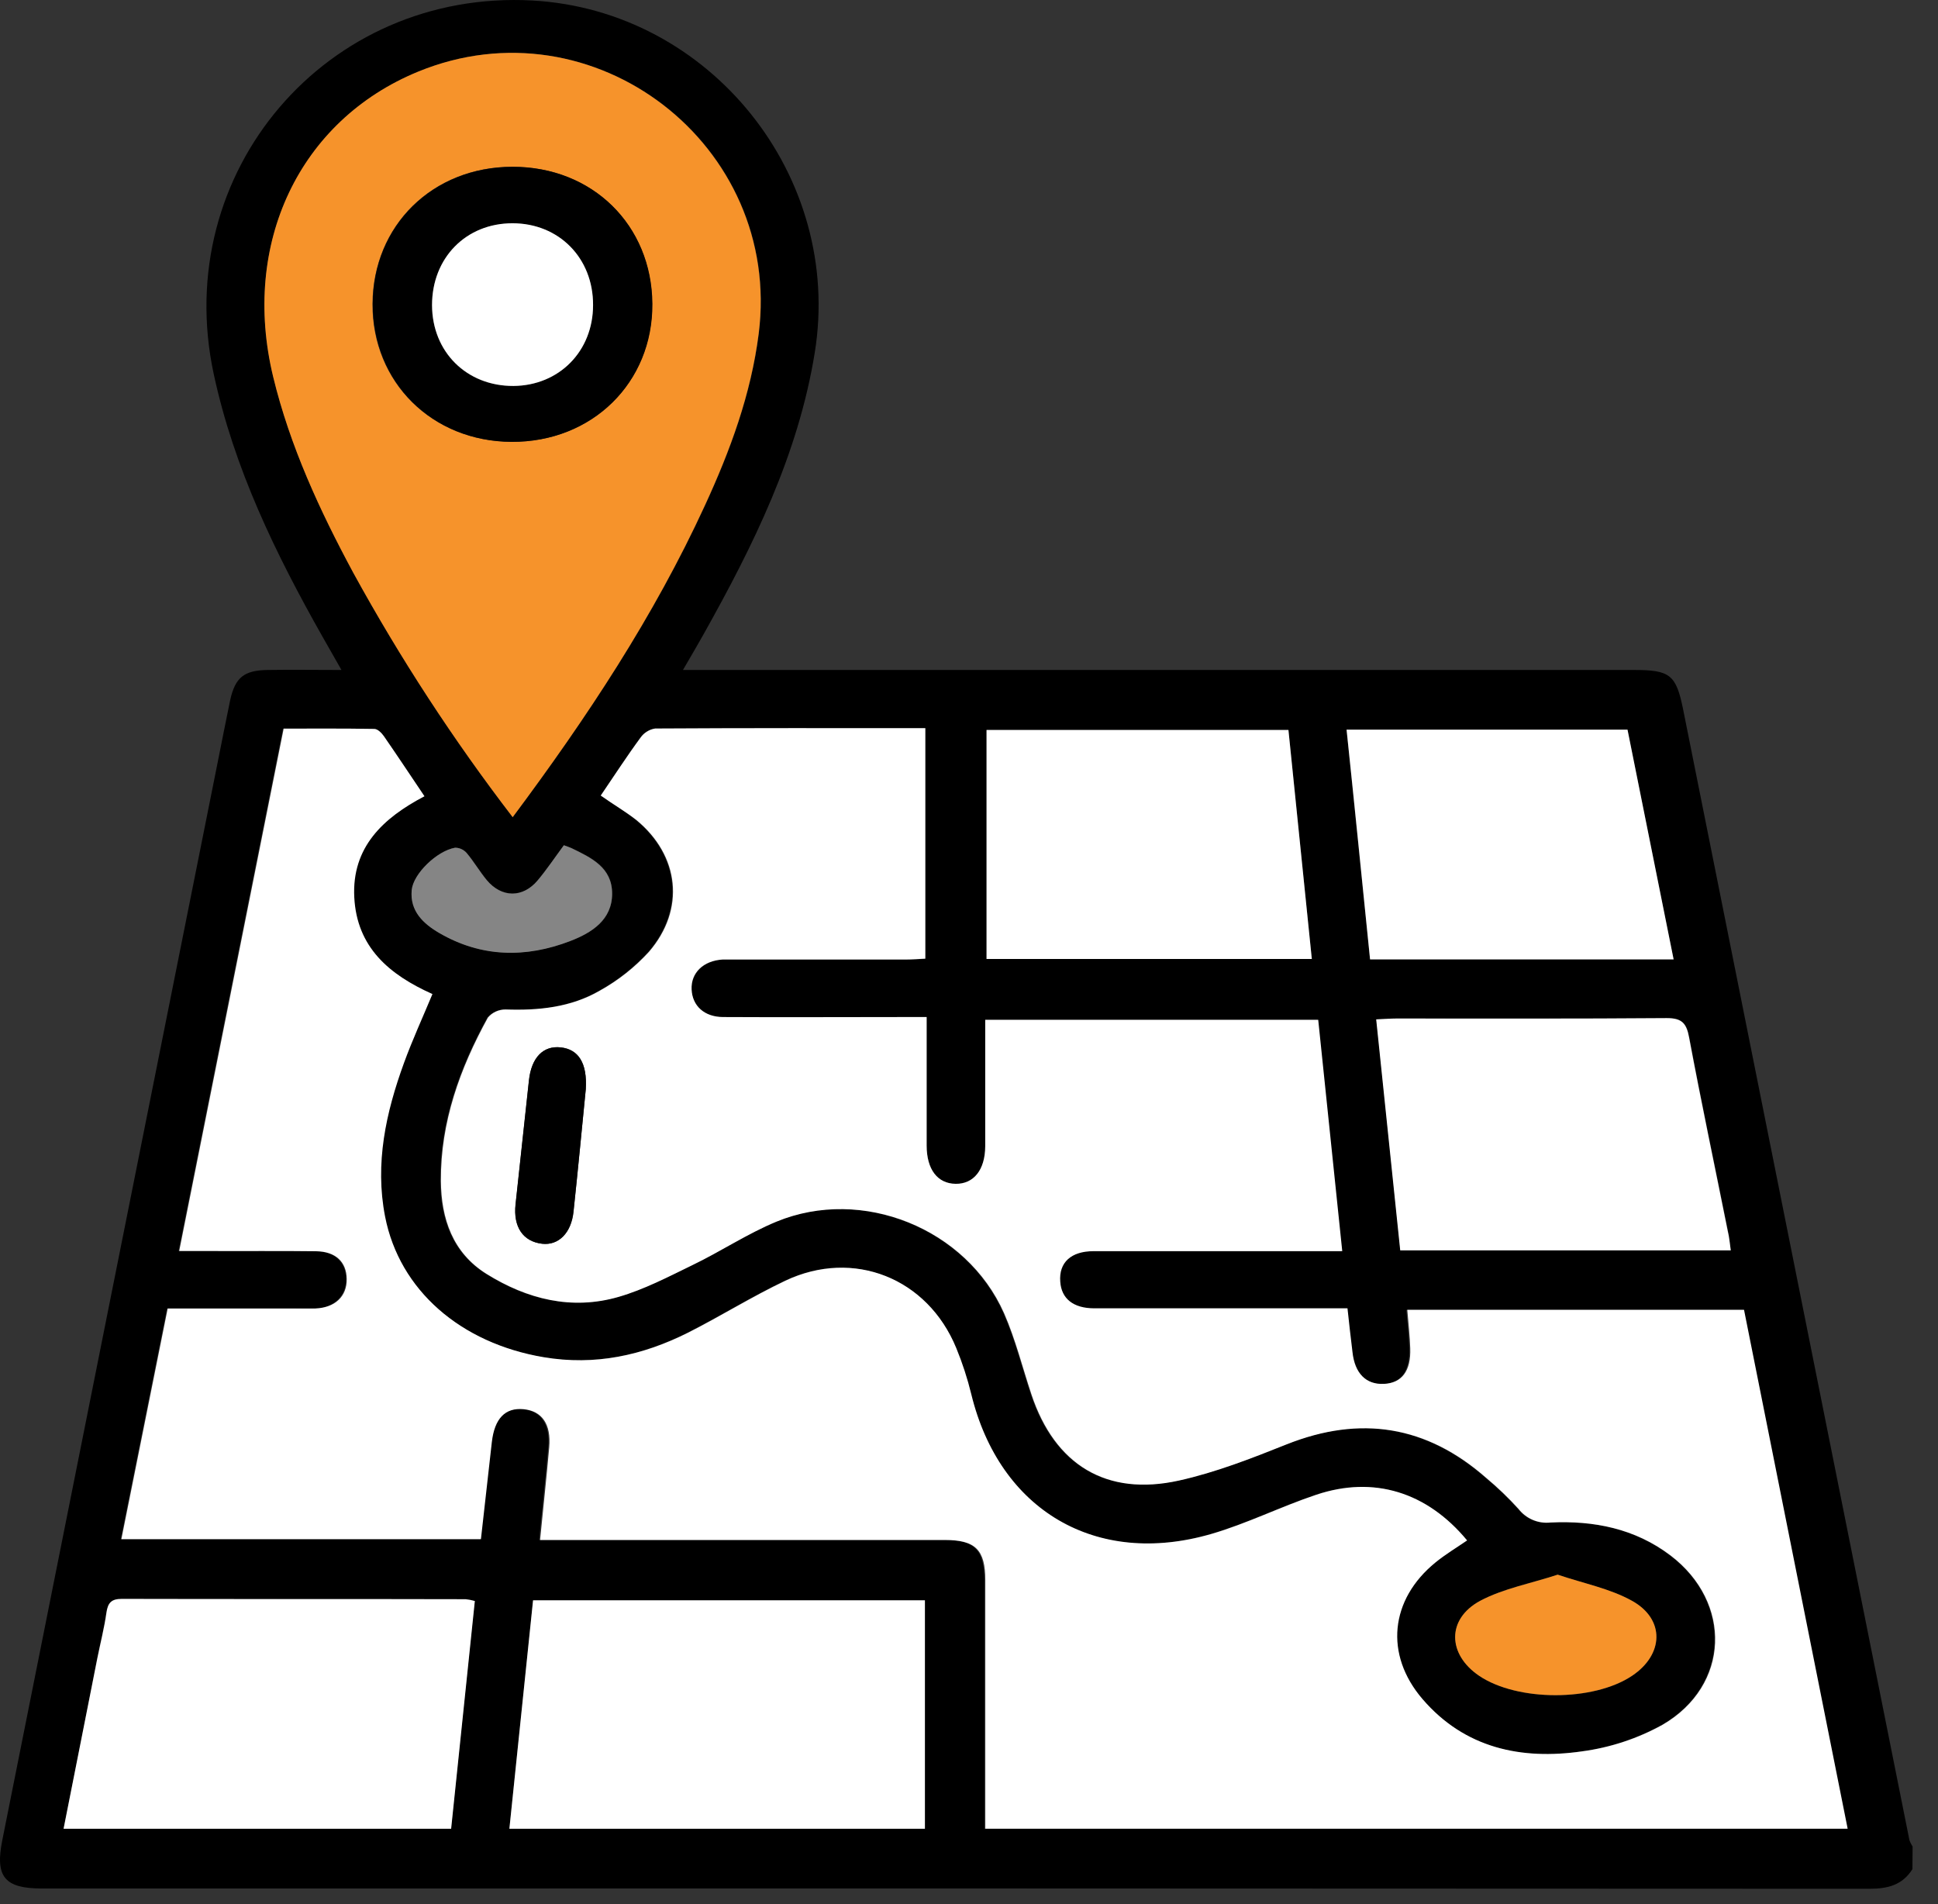
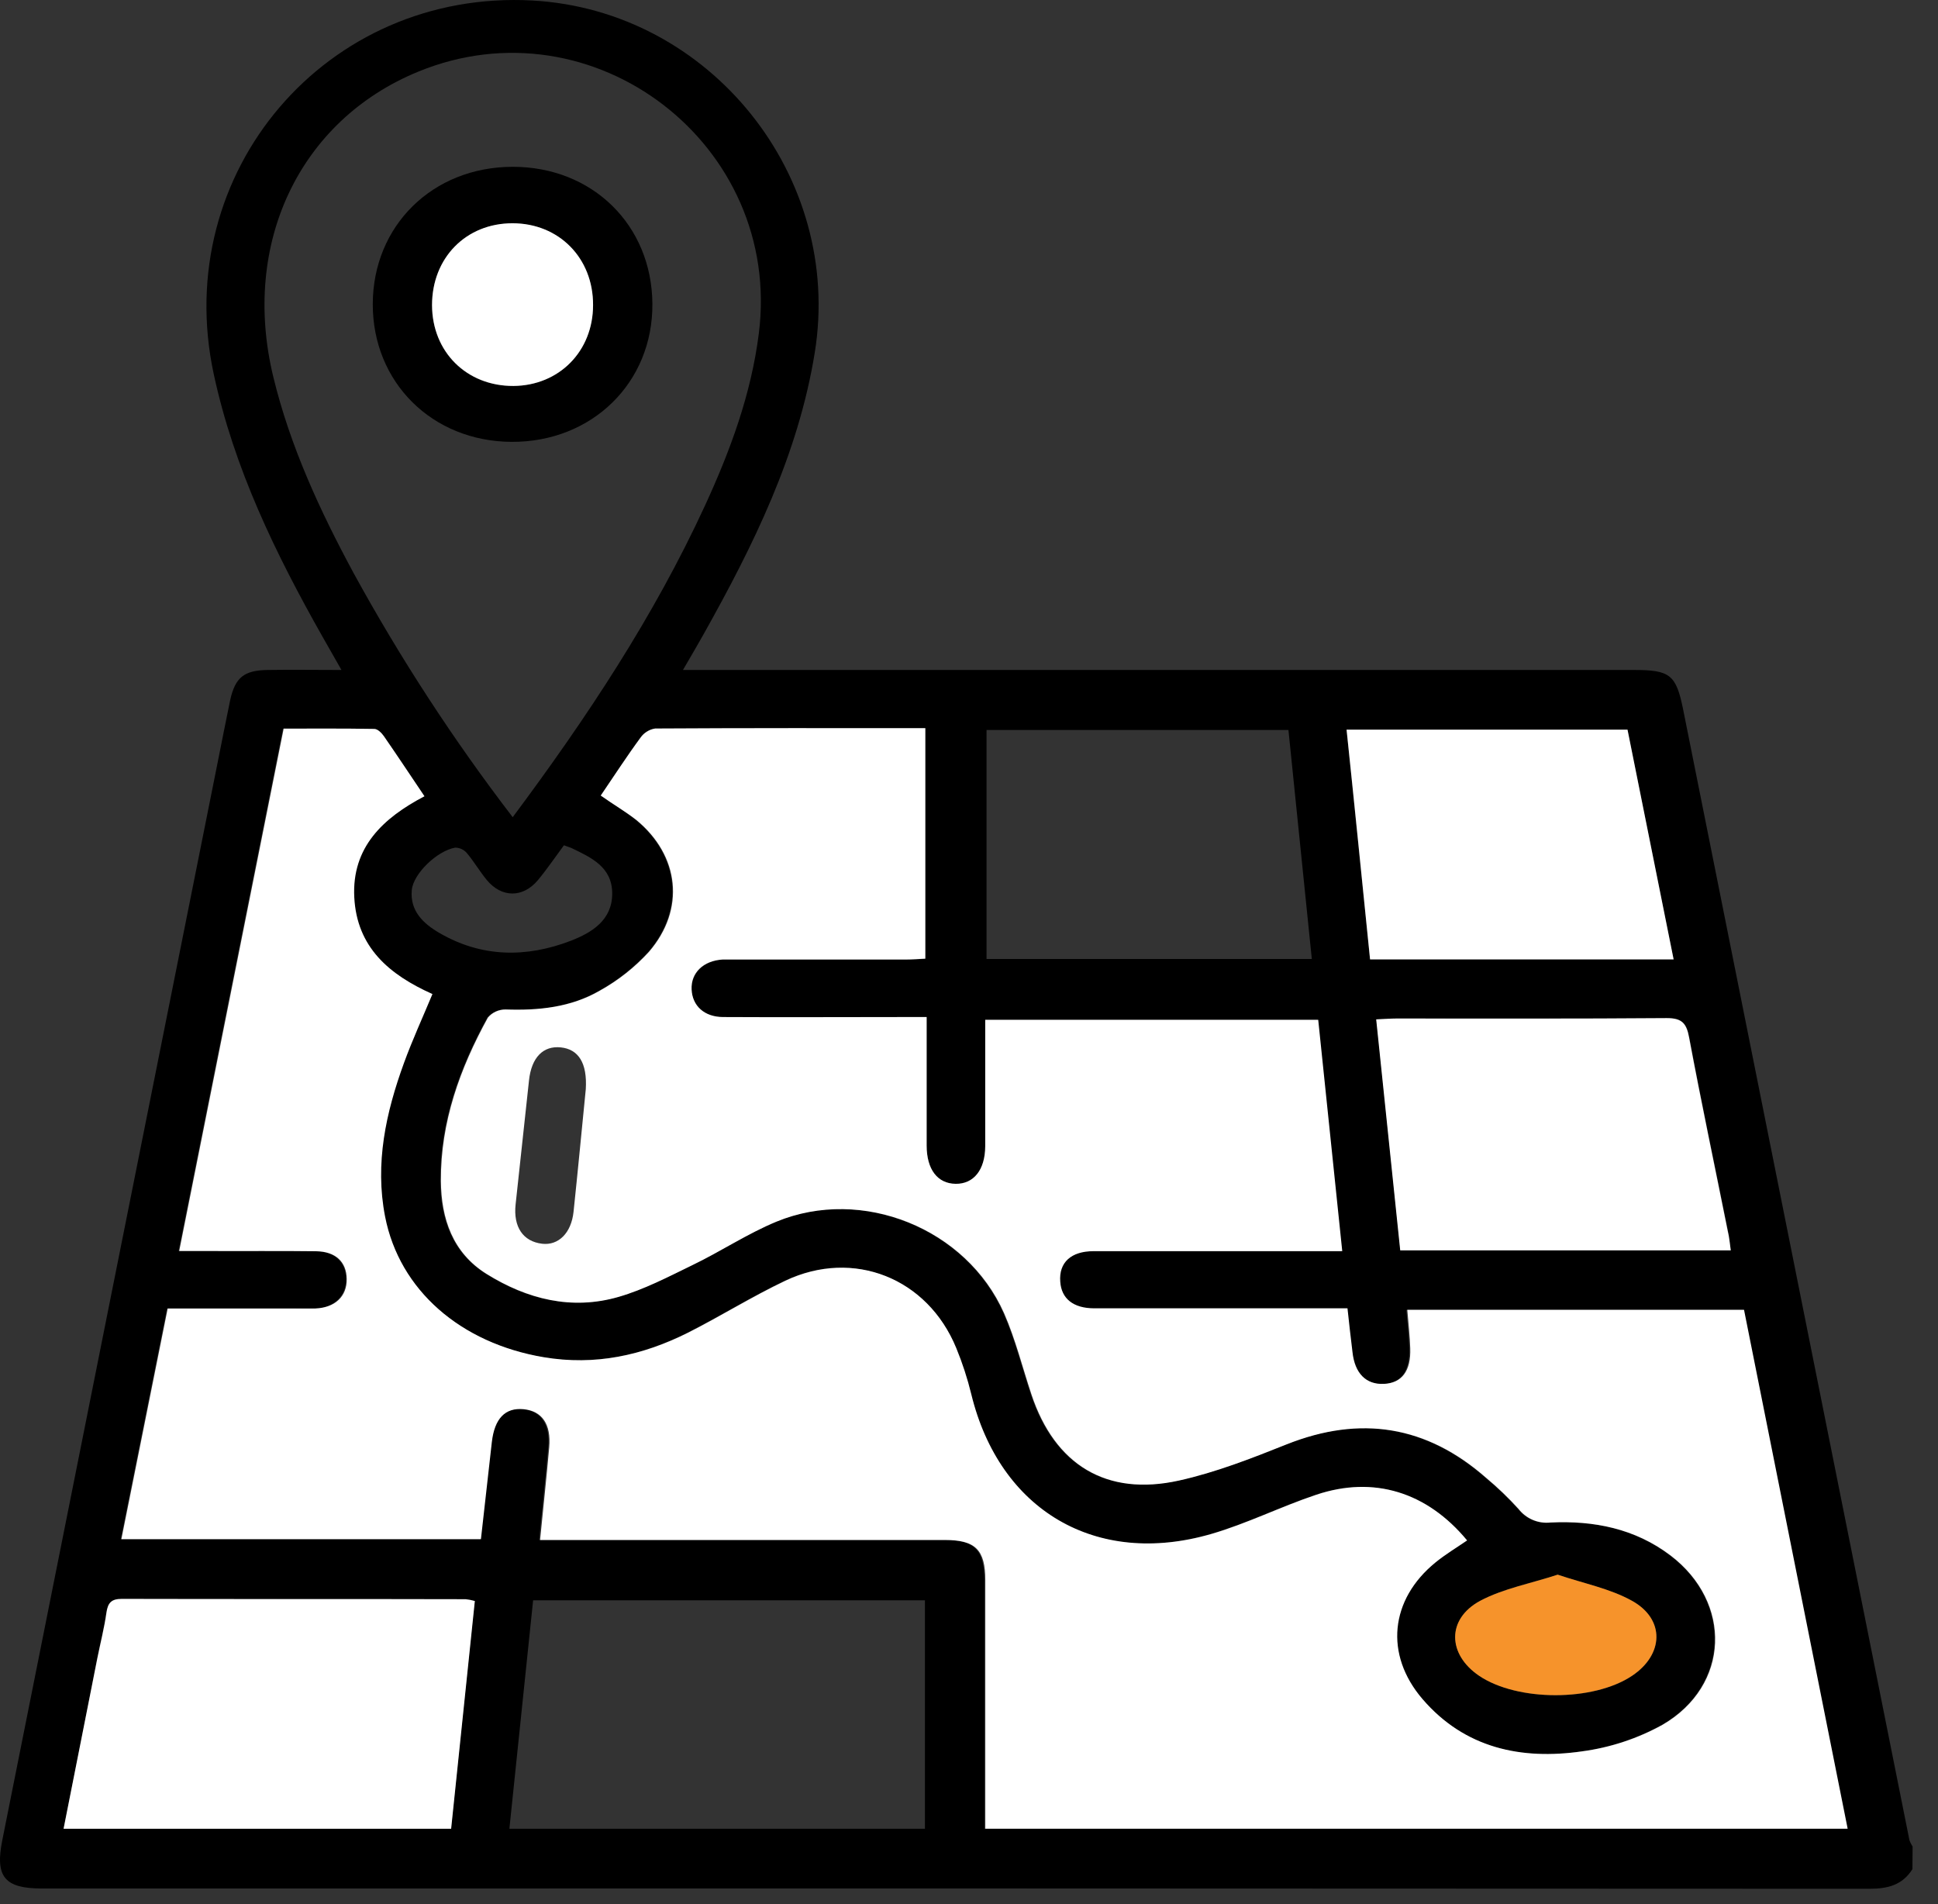
<svg xmlns="http://www.w3.org/2000/svg" width="57" height="56" viewBox="0 0 57 56" fill="none">
  <rect x="0" y="0" width="57" height="56" fill="#333333" stroke="none" />
  <path d="M56.248 54.971C55.955 55.439 55.523 55.549 54.987 55.549C37.069 55.539 19.151 55.536 1.234 55.541C0.138 55.541 -0.148 55.2 0.066 54.128C2.179 43.543 4.294 32.957 6.412 22.371C6.53 21.783 6.646 21.187 6.769 20.595C6.916 19.925 7.176 19.714 7.871 19.704C8.565 19.693 9.248 19.704 10.043 19.704C9.822 19.317 9.654 19.022 9.486 18.726C8.104 16.282 6.882 13.772 6.286 11C5.01 5.064 9.599 -0.319 15.662 0.015C20.895 0.308 24.803 5.186 23.963 10.375C23.477 13.372 22.159 16.038 20.696 18.649C20.52 18.966 20.334 19.278 20.087 19.704H48.059C49.114 19.704 49.297 19.84 49.503 20.86C51.278 29.722 53.052 38.583 54.824 47.442C55.268 49.667 55.713 51.891 56.159 54.116C56.182 54.183 56.214 54.247 56.253 54.307L56.248 54.971ZM17.669 23.397C18.043 23.656 18.389 23.861 18.698 24.116C19.97 25.161 20.146 26.744 19.069 27.993C18.651 28.45 18.162 28.837 17.62 29.137C16.775 29.626 15.825 29.724 14.854 29.689C14.755 29.688 14.656 29.709 14.566 29.75C14.475 29.791 14.395 29.852 14.331 29.928C13.51 31.421 12.94 32.999 12.949 34.727C12.957 35.84 13.296 36.844 14.292 37.466C15.486 38.209 16.788 38.542 18.178 38.141C18.924 37.925 19.632 37.554 20.335 37.213C21.174 36.805 21.961 36.283 22.819 35.929C25.342 34.89 28.41 36.129 29.514 38.624C29.852 39.39 30.053 40.215 30.319 41.013C31.009 43.083 32.522 44.016 34.658 43.543C35.737 43.304 36.789 42.891 37.821 42.48C39.993 41.615 41.942 41.926 43.696 43.467C44.033 43.748 44.351 44.053 44.646 44.379C44.756 44.52 44.9 44.631 45.065 44.701C45.23 44.771 45.411 44.797 45.589 44.777C46.861 44.714 48.071 44.954 49.114 45.745C50.945 47.131 50.863 49.573 48.882 50.725C48.148 51.132 47.343 51.397 46.511 51.508C44.725 51.765 43.063 51.417 41.82 49.97C40.695 48.66 40.864 47.041 42.201 45.952C42.494 45.714 42.82 45.518 43.132 45.304C41.957 43.882 40.387 43.395 38.694 43.962C37.655 44.311 36.664 44.809 35.609 45.114C32.212 46.103 29.382 44.429 28.548 41.002C28.435 40.54 28.288 40.087 28.107 39.647C27.263 37.59 25.088 36.718 23.083 37.665C22.109 38.127 21.19 38.702 20.228 39.19C18.89 39.865 17.487 40.171 15.969 39.915C13.531 39.503 11.73 37.946 11.307 35.778C11.003 34.218 11.329 32.718 11.865 31.256C12.114 30.578 12.416 29.918 12.7 29.235C11.429 28.667 10.476 27.847 10.401 26.389C10.326 24.931 11.247 24.057 12.466 23.418C12.052 22.801 11.67 22.222 11.275 21.655C11.21 21.56 11.09 21.441 10.993 21.438C10.103 21.422 9.213 21.429 8.324 21.429C7.296 26.57 6.281 31.645 5.252 36.792H5.923C7.041 36.792 8.158 36.792 9.276 36.799C9.846 36.799 10.174 37.123 10.179 37.615C10.185 38.108 9.836 38.46 9.257 38.483C9.038 38.492 8.816 38.483 8.598 38.483H4.913C4.454 40.77 4.005 43.005 3.551 45.267H14.115C14.224 44.298 14.328 43.358 14.437 42.411C14.516 41.719 14.834 41.394 15.371 41.444C15.909 41.494 16.185 41.885 16.125 42.563C16.045 43.445 15.95 44.339 15.856 45.291H27.767C28.664 45.291 28.949 45.576 28.95 46.476C28.95 48.711 28.95 50.947 28.95 53.182V53.788H54.314C53.286 48.658 52.277 43.59 51.265 38.528H41.362C41.394 38.931 41.437 39.294 41.449 39.657C41.472 40.33 41.205 40.685 40.675 40.706C40.145 40.726 39.817 40.396 39.749 39.769C39.705 39.354 39.66 38.94 39.603 38.483H38.968C36.696 38.483 34.424 38.483 32.154 38.483C31.537 38.483 31.189 38.199 31.155 37.701C31.118 37.138 31.471 36.803 32.139 36.802C34.355 36.802 36.573 36.802 38.789 36.802H39.45C39.209 34.478 38.975 32.231 38.743 29.997H28.978V30.585C28.978 31.629 28.978 32.673 28.978 33.718C28.978 34.414 28.64 34.829 28.107 34.822C27.574 34.815 27.261 34.401 27.256 33.696C27.256 33.22 27.256 32.742 27.256 32.267V29.917H26.601C24.822 29.917 23.045 29.917 21.268 29.917C20.721 29.917 20.364 29.582 20.343 29.106C20.32 28.63 20.688 28.254 21.255 28.225C21.401 28.216 21.548 28.225 21.695 28.225H26.628C26.822 28.225 27.015 28.209 27.204 28.2V21.415C24.53 21.415 21.893 21.415 19.259 21.426C19.174 21.439 19.092 21.47 19.019 21.515C18.946 21.56 18.883 21.619 18.833 21.689C18.438 22.237 18.069 22.805 17.669 23.397ZM15.08 24.033C17.27 21.096 19.234 18.126 20.735 14.869C21.479 13.253 22.092 11.595 22.318 9.812C23.023 4.265 17.464 -0.015 12.297 2.109C8.809 3.542 7.088 7.163 8.038 11.083C8.533 13.126 9.408 15.016 10.4 16.854C11.774 19.363 13.338 21.763 15.079 24.033H15.08ZM14.983 53.783H27.204V47.065H15.68C15.446 49.312 15.217 51.528 14.982 53.783H14.983ZM1.871 53.783H13.264C13.497 51.531 13.728 49.316 13.96 47.086C13.872 47.061 13.782 47.043 13.691 47.033C10.313 47.033 6.948 47.033 3.578 47.024C3.272 47.024 3.168 47.138 3.125 47.429C3.062 47.88 2.946 48.325 2.857 48.774C2.542 50.422 2.209 52.07 1.87 53.783H1.871ZM50.905 36.774C50.875 36.561 50.86 36.383 50.825 36.21C50.444 34.311 50.043 32.416 49.686 30.513C49.609 30.09 49.475 29.94 49.03 29.943C46.377 29.964 43.724 29.953 41.071 29.955C40.895 29.955 40.719 29.97 40.484 29.98C40.723 32.284 40.957 34.533 41.19 36.774H50.905ZM37.895 21.469H29.016V28.204H38.583C38.351 25.937 38.124 23.718 37.895 21.469V21.469ZM39.605 21.462C39.839 23.74 40.068 25.981 40.296 28.218H49.224C48.767 25.944 48.319 23.71 47.868 21.462H39.605ZM45.814 46.312C45.023 46.569 44.217 46.712 43.534 47.083C42.546 47.619 42.577 48.656 43.505 49.285C44.634 50.048 46.87 50.049 48.005 49.285C48.936 48.661 48.976 47.623 48.005 47.083C47.353 46.72 46.585 46.573 45.814 46.312ZM16.587 24.859C16.321 25.218 16.086 25.567 15.819 25.887C15.378 26.413 14.75 26.407 14.315 25.878C14.107 25.625 13.939 25.336 13.728 25.085C13.685 25.036 13.633 24.997 13.574 24.97C13.515 24.943 13.451 24.929 13.387 24.929C12.851 25.025 12.158 25.696 12.112 26.173C12.052 26.793 12.454 27.165 12.923 27.438C14.162 28.159 15.471 28.172 16.781 27.671C17.405 27.43 18.006 27.065 18.006 26.28C18.006 25.496 17.389 25.221 16.803 24.938C16.75 24.917 16.697 24.901 16.584 24.859H16.587Z" fill="black" />
  <path d="M17.669 23.397C18.07 22.81 18.439 22.237 18.844 21.689C18.894 21.619 18.957 21.56 19.031 21.515C19.104 21.469 19.185 21.439 19.27 21.426C21.905 21.41 24.541 21.415 27.216 21.415V28.194C27.026 28.203 26.834 28.219 26.64 28.219H21.694C21.547 28.219 21.4 28.219 21.253 28.219C20.686 28.253 20.317 28.611 20.341 29.1C20.364 29.589 20.72 29.908 21.266 29.911C23.043 29.921 24.82 29.911 26.599 29.911H27.254V32.261C27.254 32.737 27.254 33.214 27.254 33.69C27.254 34.395 27.576 34.809 28.106 34.816C28.636 34.824 28.974 34.408 28.977 33.712C28.977 32.667 28.977 31.623 28.977 30.579V29.992H38.771C39.003 32.225 39.237 34.472 39.478 36.796H38.818C36.602 36.796 34.384 36.796 32.168 36.796C31.5 36.796 31.14 37.132 31.184 37.695C31.218 38.193 31.566 38.476 32.183 38.478C34.455 38.478 36.727 38.478 38.997 38.478H39.632C39.682 38.934 39.727 39.349 39.779 39.763C39.846 40.39 40.177 40.725 40.704 40.7C41.231 40.675 41.502 40.324 41.478 39.651C41.466 39.288 41.424 38.925 41.391 38.522H51.295C52.306 43.584 53.318 48.655 54.343 53.782H28.98V53.182C28.98 50.947 28.98 48.711 28.98 46.476C28.98 45.576 28.686 45.292 27.796 45.291H15.885C15.979 44.339 16.075 43.452 16.154 42.563C16.214 41.886 15.942 41.496 15.4 41.444C14.858 41.393 14.546 41.719 14.466 42.411C14.358 43.353 14.253 44.298 14.145 45.267H3.57C4.024 43.005 4.473 40.77 4.932 38.483H8.617C8.837 38.483 9.057 38.483 9.276 38.483C9.855 38.46 10.206 38.127 10.198 37.615C10.191 37.104 9.865 36.806 9.295 36.799C8.177 36.784 7.06 36.799 5.942 36.791H5.271C6.299 31.651 7.314 26.574 8.343 21.429C9.225 21.429 10.122 21.422 11.012 21.438C11.109 21.438 11.229 21.56 11.294 21.655C11.689 22.225 12.071 22.804 12.485 23.418C11.266 24.057 10.345 24.917 10.42 26.389C10.495 27.861 11.448 28.667 12.719 29.235C12.435 29.918 12.131 30.578 11.884 31.256C11.348 32.725 11.022 34.218 11.326 35.778C11.749 37.946 13.55 39.503 15.988 39.915C17.501 40.171 18.903 39.865 20.247 39.19C21.209 38.702 22.128 38.127 23.102 37.665C25.107 36.718 27.282 37.589 28.126 39.647C28.307 40.087 28.454 40.54 28.567 41.002C29.401 44.423 32.239 46.097 35.628 45.114C36.677 44.809 37.668 44.311 38.712 43.962C40.406 43.393 41.973 43.882 43.151 45.304C42.839 45.518 42.512 45.714 42.22 45.952C40.883 47.041 40.714 48.66 41.839 49.97C43.082 51.416 44.744 51.765 46.53 51.508C47.362 51.397 48.166 51.132 48.901 50.725C50.882 49.573 50.957 47.131 49.133 45.745C48.089 44.954 46.878 44.717 45.608 44.777C45.43 44.797 45.249 44.771 45.084 44.701C44.919 44.631 44.775 44.52 44.665 44.379C44.37 44.053 44.052 43.748 43.715 43.467C41.963 41.926 40.014 41.615 37.84 42.48C36.812 42.891 35.756 43.304 34.677 43.543C32.544 44.016 31.028 43.083 30.338 41.013C30.072 40.215 29.871 39.397 29.533 38.624C28.429 36.128 25.361 34.89 22.838 35.929C21.98 36.283 21.193 36.811 20.354 37.213C19.651 37.555 18.943 37.925 18.197 38.141C16.815 38.542 15.505 38.209 14.311 37.466C13.315 36.844 12.976 35.84 12.968 34.727C12.959 32.999 13.529 31.421 14.35 29.928C14.414 29.852 14.494 29.791 14.585 29.75C14.675 29.709 14.774 29.688 14.873 29.689C15.844 29.723 16.794 29.626 17.639 29.137C18.181 28.837 18.67 28.45 19.088 27.993C20.165 26.744 19.988 25.161 18.717 24.116C18.388 23.861 18.041 23.662 17.669 23.397ZM17.229 32.033C17.276 31.261 17.012 30.858 16.494 30.804C15.977 30.75 15.632 31.098 15.559 31.773C15.426 32.987 15.295 34.203 15.165 35.42C15.093 36.084 15.384 36.514 15.948 36.579C16.424 36.633 16.802 36.266 16.869 35.64C17 34.401 17.116 33.165 17.229 32.033Z" fill="white" />
-   <path d="M15.079 24.033C13.337 21.763 11.771 19.363 10.395 16.854C9.404 15.015 8.529 13.125 8.034 11.082C7.086 7.162 8.808 3.542 12.293 2.109C17.459 -0.015 23.014 4.265 22.314 9.812C22.087 11.595 21.475 13.253 20.73 14.868C19.232 18.126 17.269 21.097 15.079 24.033ZM15.048 12.994C17.418 13.005 19.194 11.261 19.179 8.935C19.165 6.609 17.417 4.903 15.067 4.905C12.717 4.906 10.967 6.634 10.955 8.939C10.943 11.245 12.71 12.983 15.048 12.994V12.994Z" fill="#F6932B" />
-   <path d="M14.982 53.783C15.217 51.528 15.446 49.312 15.678 47.065H27.203V53.783H14.982Z" fill="white" />
+   <path d="M14.982 53.783H27.203V53.783H14.982Z" fill="white" />
  <path d="M1.87 53.783C2.209 52.07 2.535 50.422 2.862 48.775C2.952 48.325 3.068 47.88 3.131 47.429C3.174 47.136 3.278 47.023 3.584 47.024C6.954 47.033 10.325 47.024 13.697 47.033C13.788 47.043 13.877 47.061 13.966 47.086C13.733 49.316 13.503 51.531 13.269 53.783H1.87Z" fill="white" />
  <path d="M50.905 36.774H41.183C40.949 34.527 40.716 32.284 40.476 29.98C40.719 29.97 40.895 29.955 41.064 29.955C43.716 29.955 46.37 29.964 49.023 29.943C49.463 29.943 49.601 30.09 49.679 30.513C50.036 32.422 50.437 34.311 50.817 36.21C50.861 36.383 50.875 36.561 50.905 36.774Z" fill="white" />
-   <path d="M37.895 21.469C38.124 23.718 38.351 25.937 38.583 28.204H29.016V21.469H37.895Z" fill="white" />
  <path d="M39.605 21.459H47.868C48.319 23.705 48.767 25.938 49.224 28.215H40.296C40.068 25.981 39.846 23.74 39.605 21.459Z" fill="white" />
  <path d="M45.814 46.311C46.585 46.572 47.353 46.719 48.002 47.081C48.976 47.623 48.936 48.661 48.002 49.284C46.867 50.046 44.624 50.044 43.502 49.284C42.574 48.655 42.543 47.618 43.531 47.081C44.217 46.719 45.023 46.572 45.814 46.311Z" fill="#F6932B" />
-   <path d="M16.584 24.859C16.697 24.901 16.75 24.918 16.8 24.941C17.387 25.225 18.004 25.514 18.003 26.284C18.001 27.053 17.402 27.433 16.778 27.674C15.468 28.18 14.159 28.162 12.92 27.441C12.451 27.168 12.049 26.796 12.109 26.176C12.155 25.699 12.844 25.028 13.384 24.932C13.449 24.932 13.512 24.946 13.571 24.973C13.63 25 13.682 25.039 13.725 25.088C13.936 25.339 14.104 25.628 14.312 25.881C14.753 26.41 15.378 26.416 15.816 25.89C16.083 25.571 16.318 25.219 16.584 24.859Z" fill="#858585" />
-   <path d="M17.229 32.033C17.116 33.172 17 34.407 16.866 35.64C16.799 36.266 16.426 36.633 15.945 36.579C15.381 36.514 15.091 36.084 15.162 35.42C15.293 34.204 15.424 32.989 15.556 31.773C15.63 31.105 15.976 30.745 16.492 30.804C17.007 30.863 17.276 31.255 17.229 32.033Z" fill="black" />
  <path d="M15.048 12.995C12.71 12.983 10.958 11.245 10.964 8.94C10.97 6.636 12.726 4.909 15.076 4.906C17.426 4.903 19.172 6.621 19.188 8.936C19.204 11.25 17.418 13.005 15.048 12.995ZM12.707 8.975C12.707 10.357 13.726 11.364 15.102 11.352C16.445 11.34 17.438 10.324 17.443 8.974C17.443 7.592 16.439 6.565 15.073 6.567C13.707 6.568 12.703 7.579 12.707 8.975Z" fill="black" />
  <path d="M12.707 8.975C12.707 7.586 13.703 6.566 15.073 6.566C16.443 6.566 17.451 7.594 17.443 8.974C17.443 10.331 16.445 11.34 15.102 11.351C13.726 11.356 12.711 10.35 12.707 8.975Z" fill="white" />
</svg>